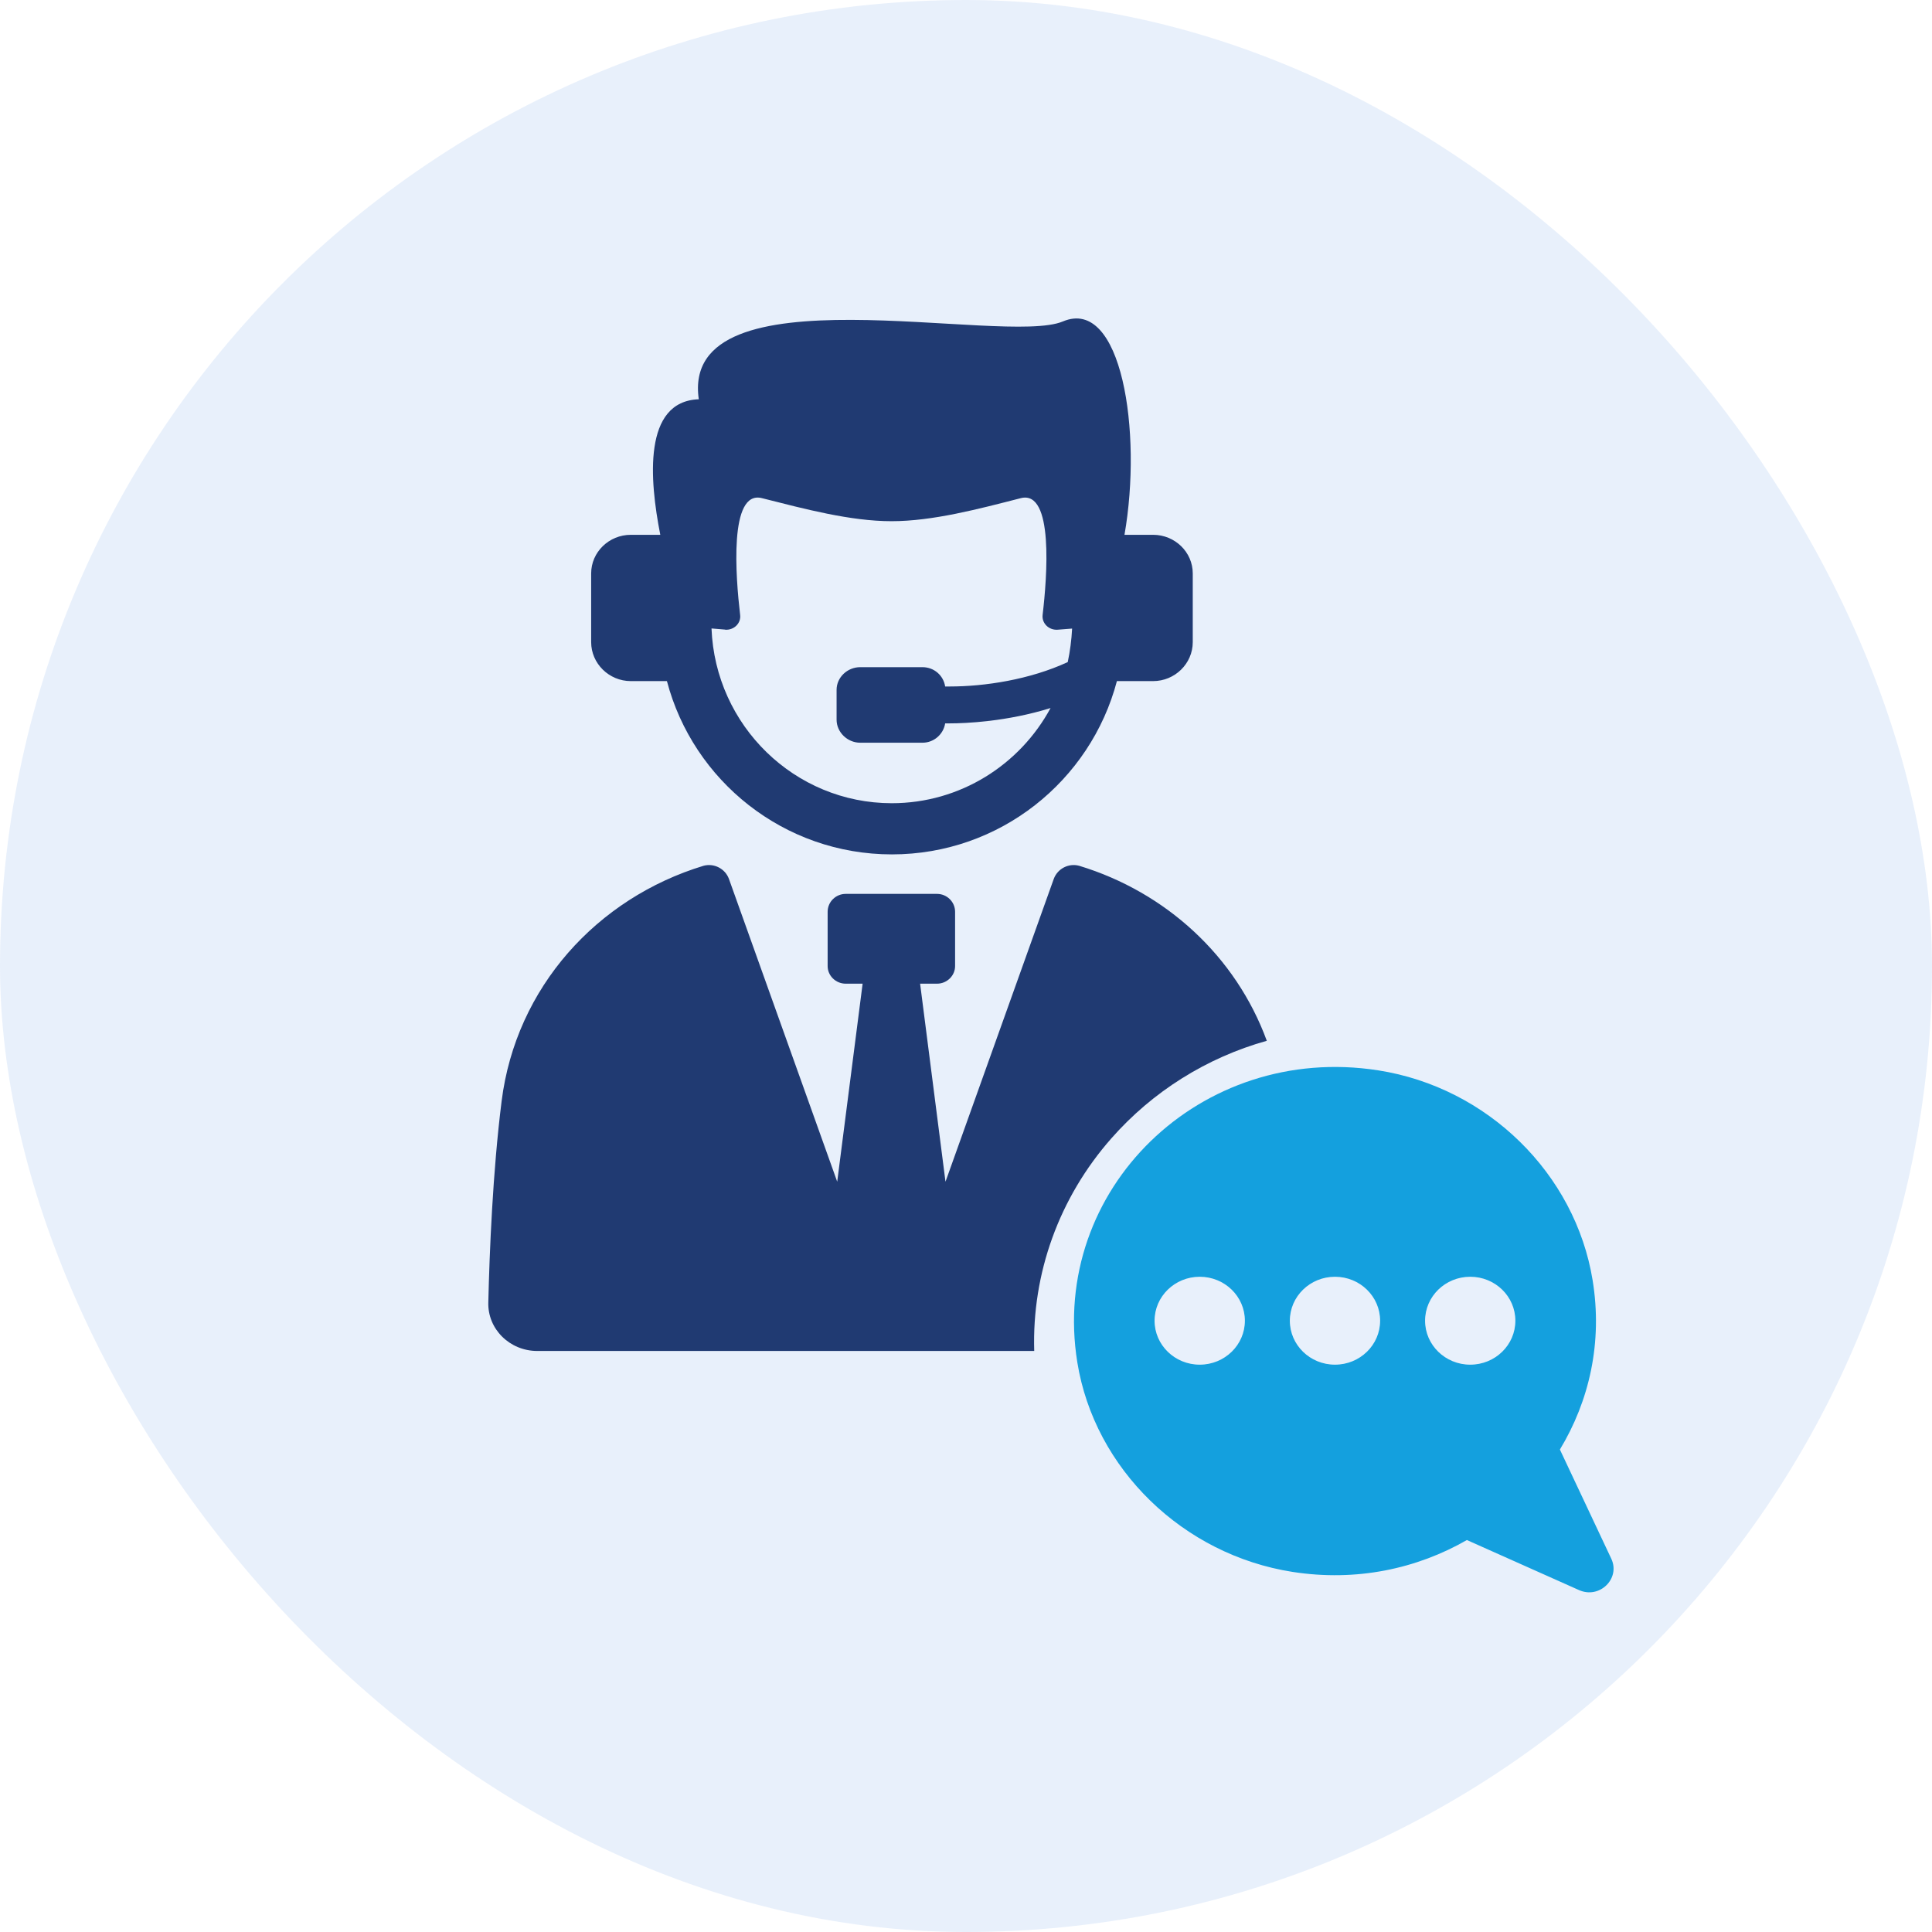
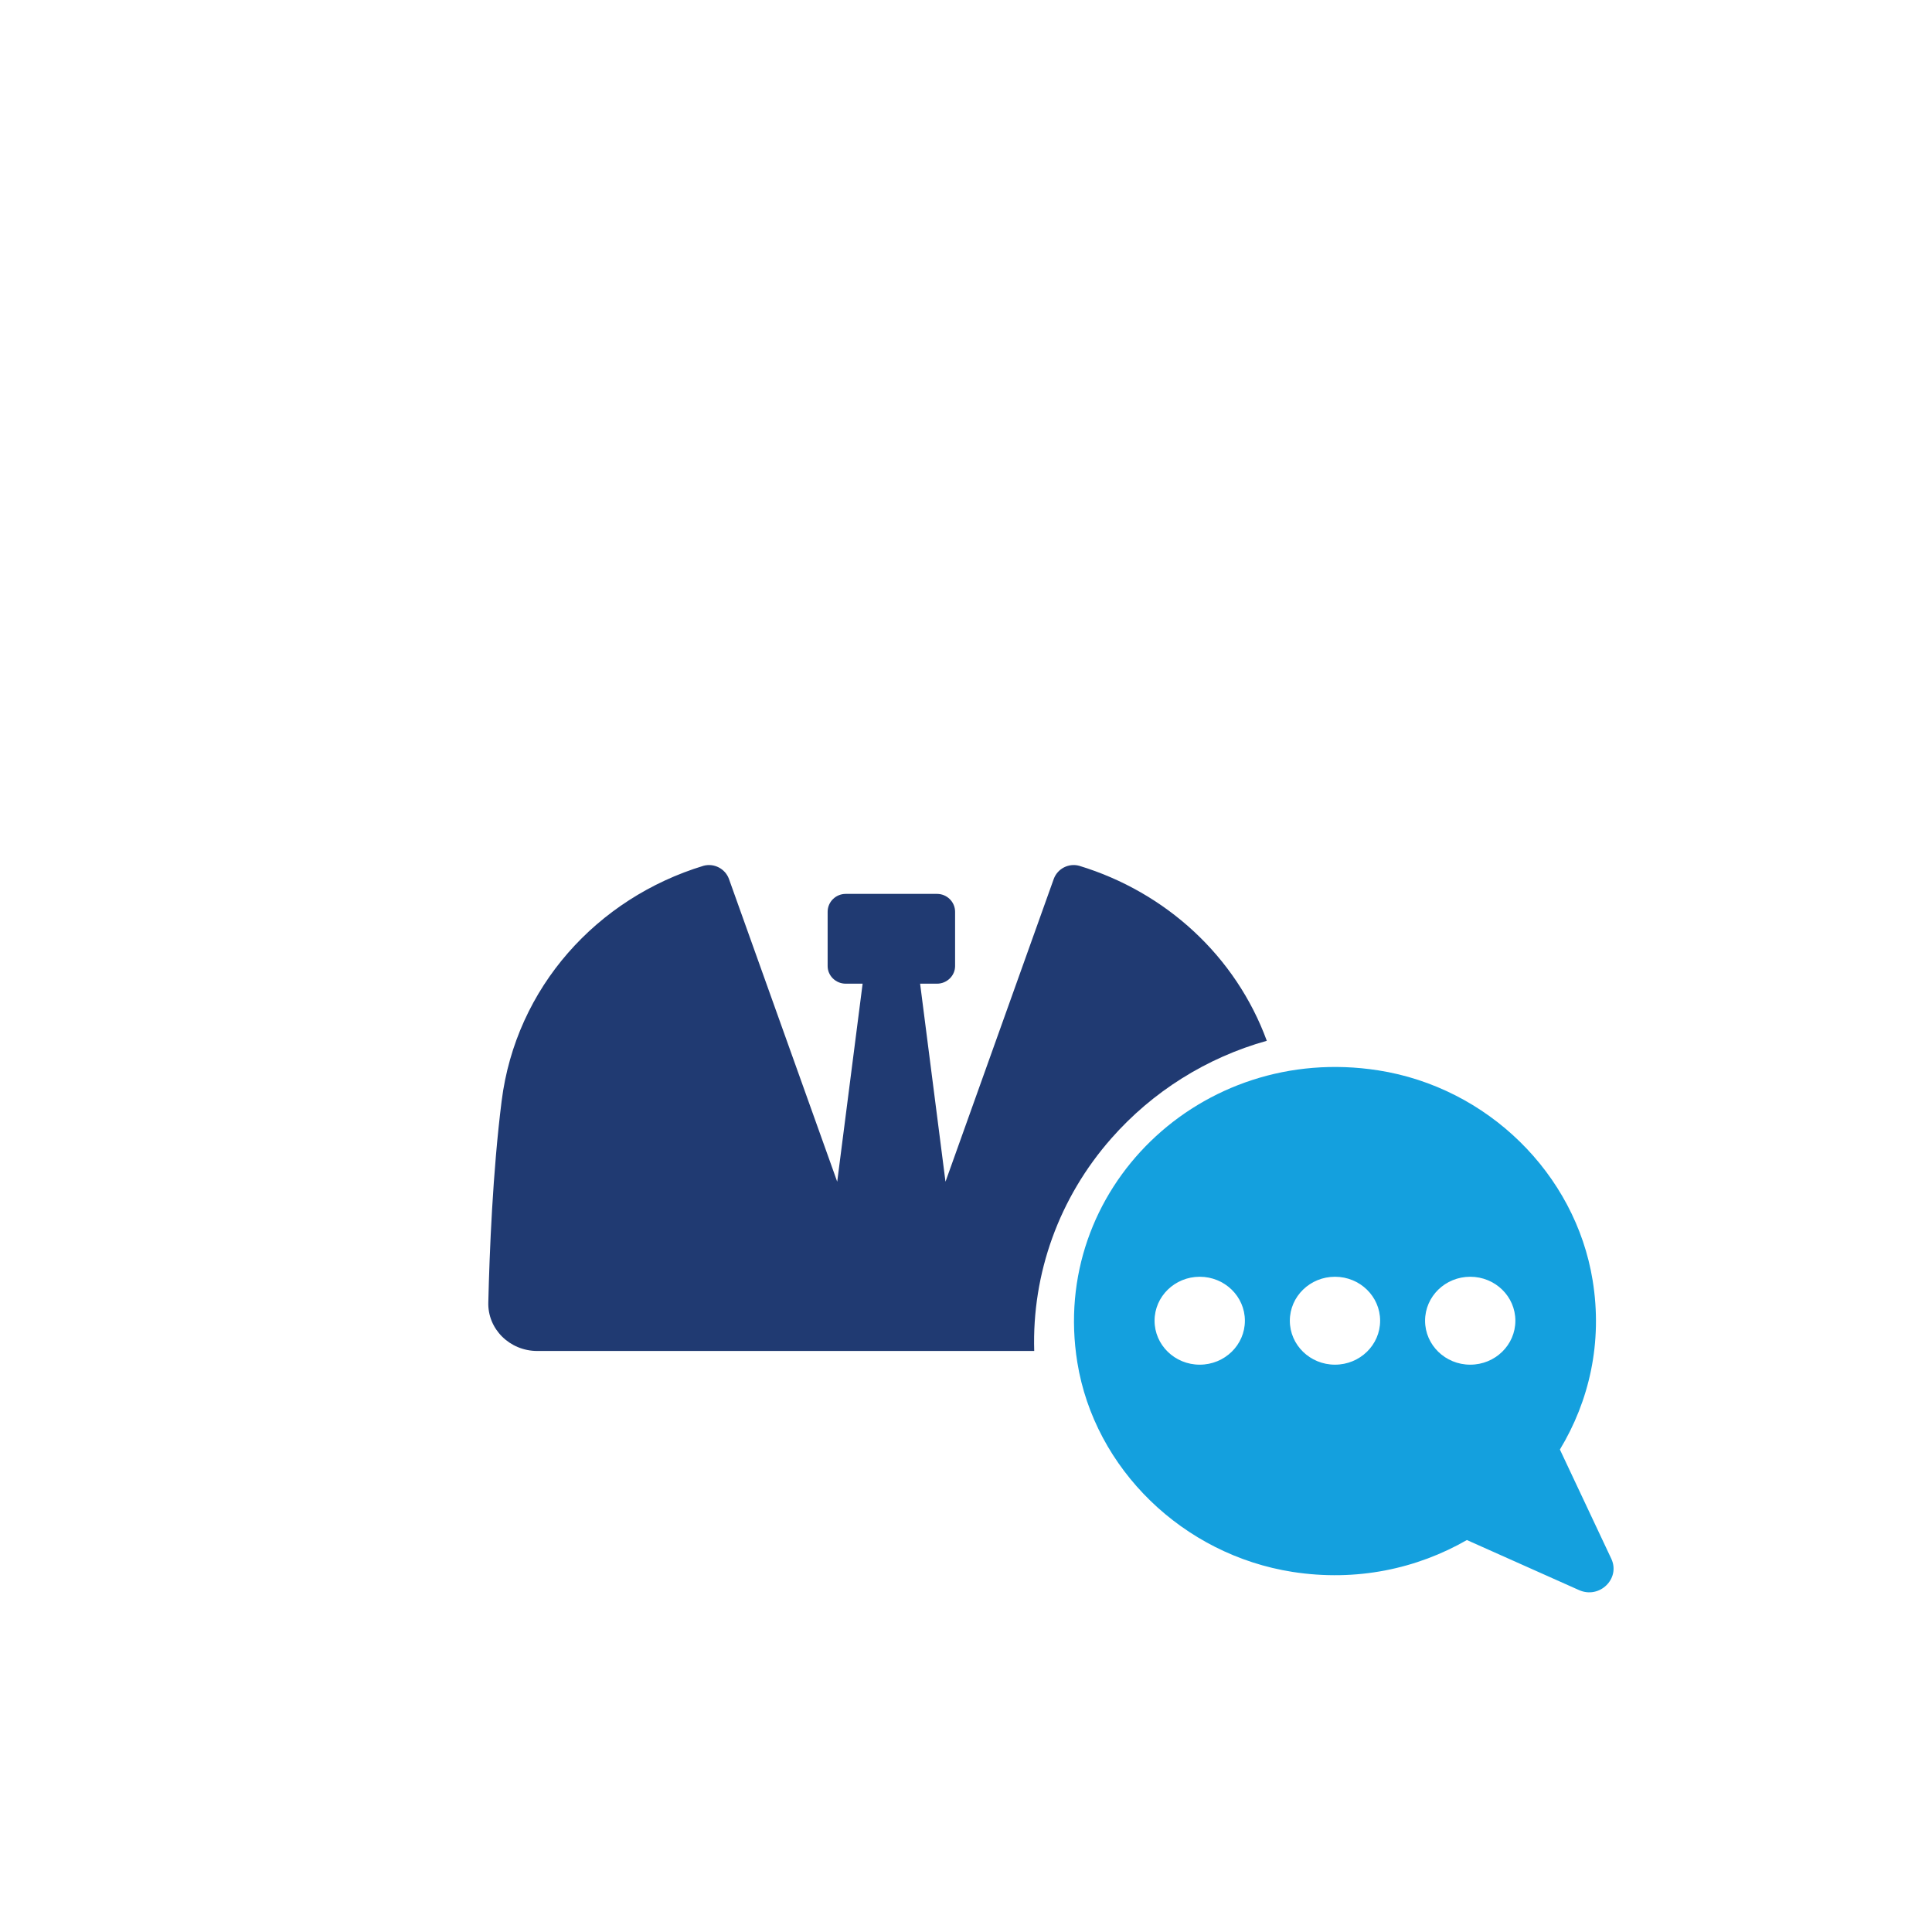
<svg xmlns="http://www.w3.org/2000/svg" width="65" height="65" viewBox="0 0 65 65" fill="none">
  <g clip-path="url(#clip0_79_13620)">
    <g clip-path="url(#clip1_79_13620)">
      <rect opacity="0.1" width="65" height="65" rx="32.5" fill="#1565D8" />
    </g>
  </g>
  <g clip-path="url(#clip2_79_13620)">
    <path d="M54.21 52.441L52.481 48.768C53.467 47.137 53.924 45.169 53.582 43.072C52.999 39.488 50.046 36.583 46.364 36.01C40.392 35.08 35.308 40.021 36.245 45.834C36.825 49.422 39.803 52.31 43.487 52.885C45.646 53.221 47.674 52.776 49.352 51.813L53.125 53.497C53.814 53.804 54.525 53.112 54.21 52.441ZM40.363 45.913C39.525 45.913 38.844 45.251 38.844 44.434C38.844 43.618 39.525 42.955 40.363 42.955C41.202 42.955 41.883 43.616 41.883 44.434C41.883 45.252 41.202 45.913 40.363 45.913ZM44.914 45.913C44.075 45.913 43.395 45.251 43.395 44.434C43.395 43.618 44.075 42.955 44.914 42.955C45.752 42.955 46.433 43.616 46.433 44.434C46.433 45.252 45.752 45.913 44.914 45.913ZM49.464 45.913C48.626 45.913 47.945 45.251 47.945 44.434C47.945 43.618 48.624 42.955 49.464 42.955C50.304 42.955 50.983 43.616 50.983 44.434C50.983 45.252 50.303 45.913 49.464 45.913Z" fill="#14A0DE" />
    <path d="M42.62 35.016C41.579 32.176 39.232 30.017 36.307 29.128C35.955 29.033 35.581 29.223 35.453 29.569L31.81 39.757L30.956 33.095H31.525C31.858 33.095 32.133 32.827 32.133 32.503V30.677C32.133 30.342 31.858 30.074 31.525 30.074H28.453C28.119 30.074 27.845 30.342 27.845 30.677V32.503C27.845 32.827 28.119 33.095 28.453 33.095H29.022L28.167 39.757L24.524 29.569C24.397 29.225 24.024 29.033 23.67 29.128C20.087 30.217 17.358 33.219 16.877 37.042C16.576 39.431 16.469 42.126 16.429 43.809C16.398 44.709 17.145 45.452 18.077 45.452H34.795C34.717 42.843 35.63 40.3 37.387 38.303C38.78 36.717 40.606 35.58 42.62 35.016Z" fill="#203A72" />
-     <path d="M21.22 22.915H22.438C23.321 26.27 26.375 28.745 30.007 28.745C33.639 28.745 36.692 26.27 37.577 22.915H38.794C39.53 22.915 40.129 22.323 40.129 21.605V19.292C40.129 18.576 39.53 17.993 38.794 17.993H37.832C38.44 14.524 37.734 9.983 35.761 10.814C33.778 11.655 22.862 8.961 23.51 13.433C21.626 13.5 21.851 16.148 22.215 17.993H21.224C20.488 17.993 19.889 18.576 19.889 19.292V21.605C19.889 22.321 20.488 22.915 21.224 22.915H21.22ZM24.4 21.186C24.695 21.205 24.941 20.966 24.9 20.678C24.753 19.427 24.517 16.472 25.636 16.76C27.07 17.123 28.61 17.535 29.995 17.535C31.379 17.535 32.92 17.125 34.343 16.76C35.462 16.474 35.226 19.427 35.079 20.678C35.04 20.965 35.284 21.205 35.579 21.186L36.07 21.148C36.05 21.531 36.001 21.912 35.923 22.275C34.646 22.867 33.125 23.096 31.957 23.096H31.799C31.741 22.723 31.425 22.446 31.034 22.446H28.942C28.509 22.446 28.146 22.789 28.146 23.21V24.213C28.146 24.634 28.509 24.988 28.942 24.988H31.034C31.425 24.988 31.741 24.701 31.799 24.337H31.957C32.487 24.337 33.872 24.28 35.345 23.821C34.313 25.733 32.301 27.023 30.004 27.023C26.735 27.023 24.065 24.413 23.938 21.144L24.398 21.182L24.4 21.186Z" fill="#203A72" />
  </g>
  <defs>
    <clipPath id="clip0_79_13620">
-       <rect width="65" height="65" fill="white" />
-     </clipPath>
+       </clipPath>
    <clipPath id="clip1_79_13620">
      <rect width="65" height="65" fill="white" />
    </clipPath>
    <clipPath id="clip2_79_13620">
      <rect width="38.571" height="43.571" fill="white" transform="translate(16.429 10.714)" />
    </clipPath>
  </defs>
</svg>